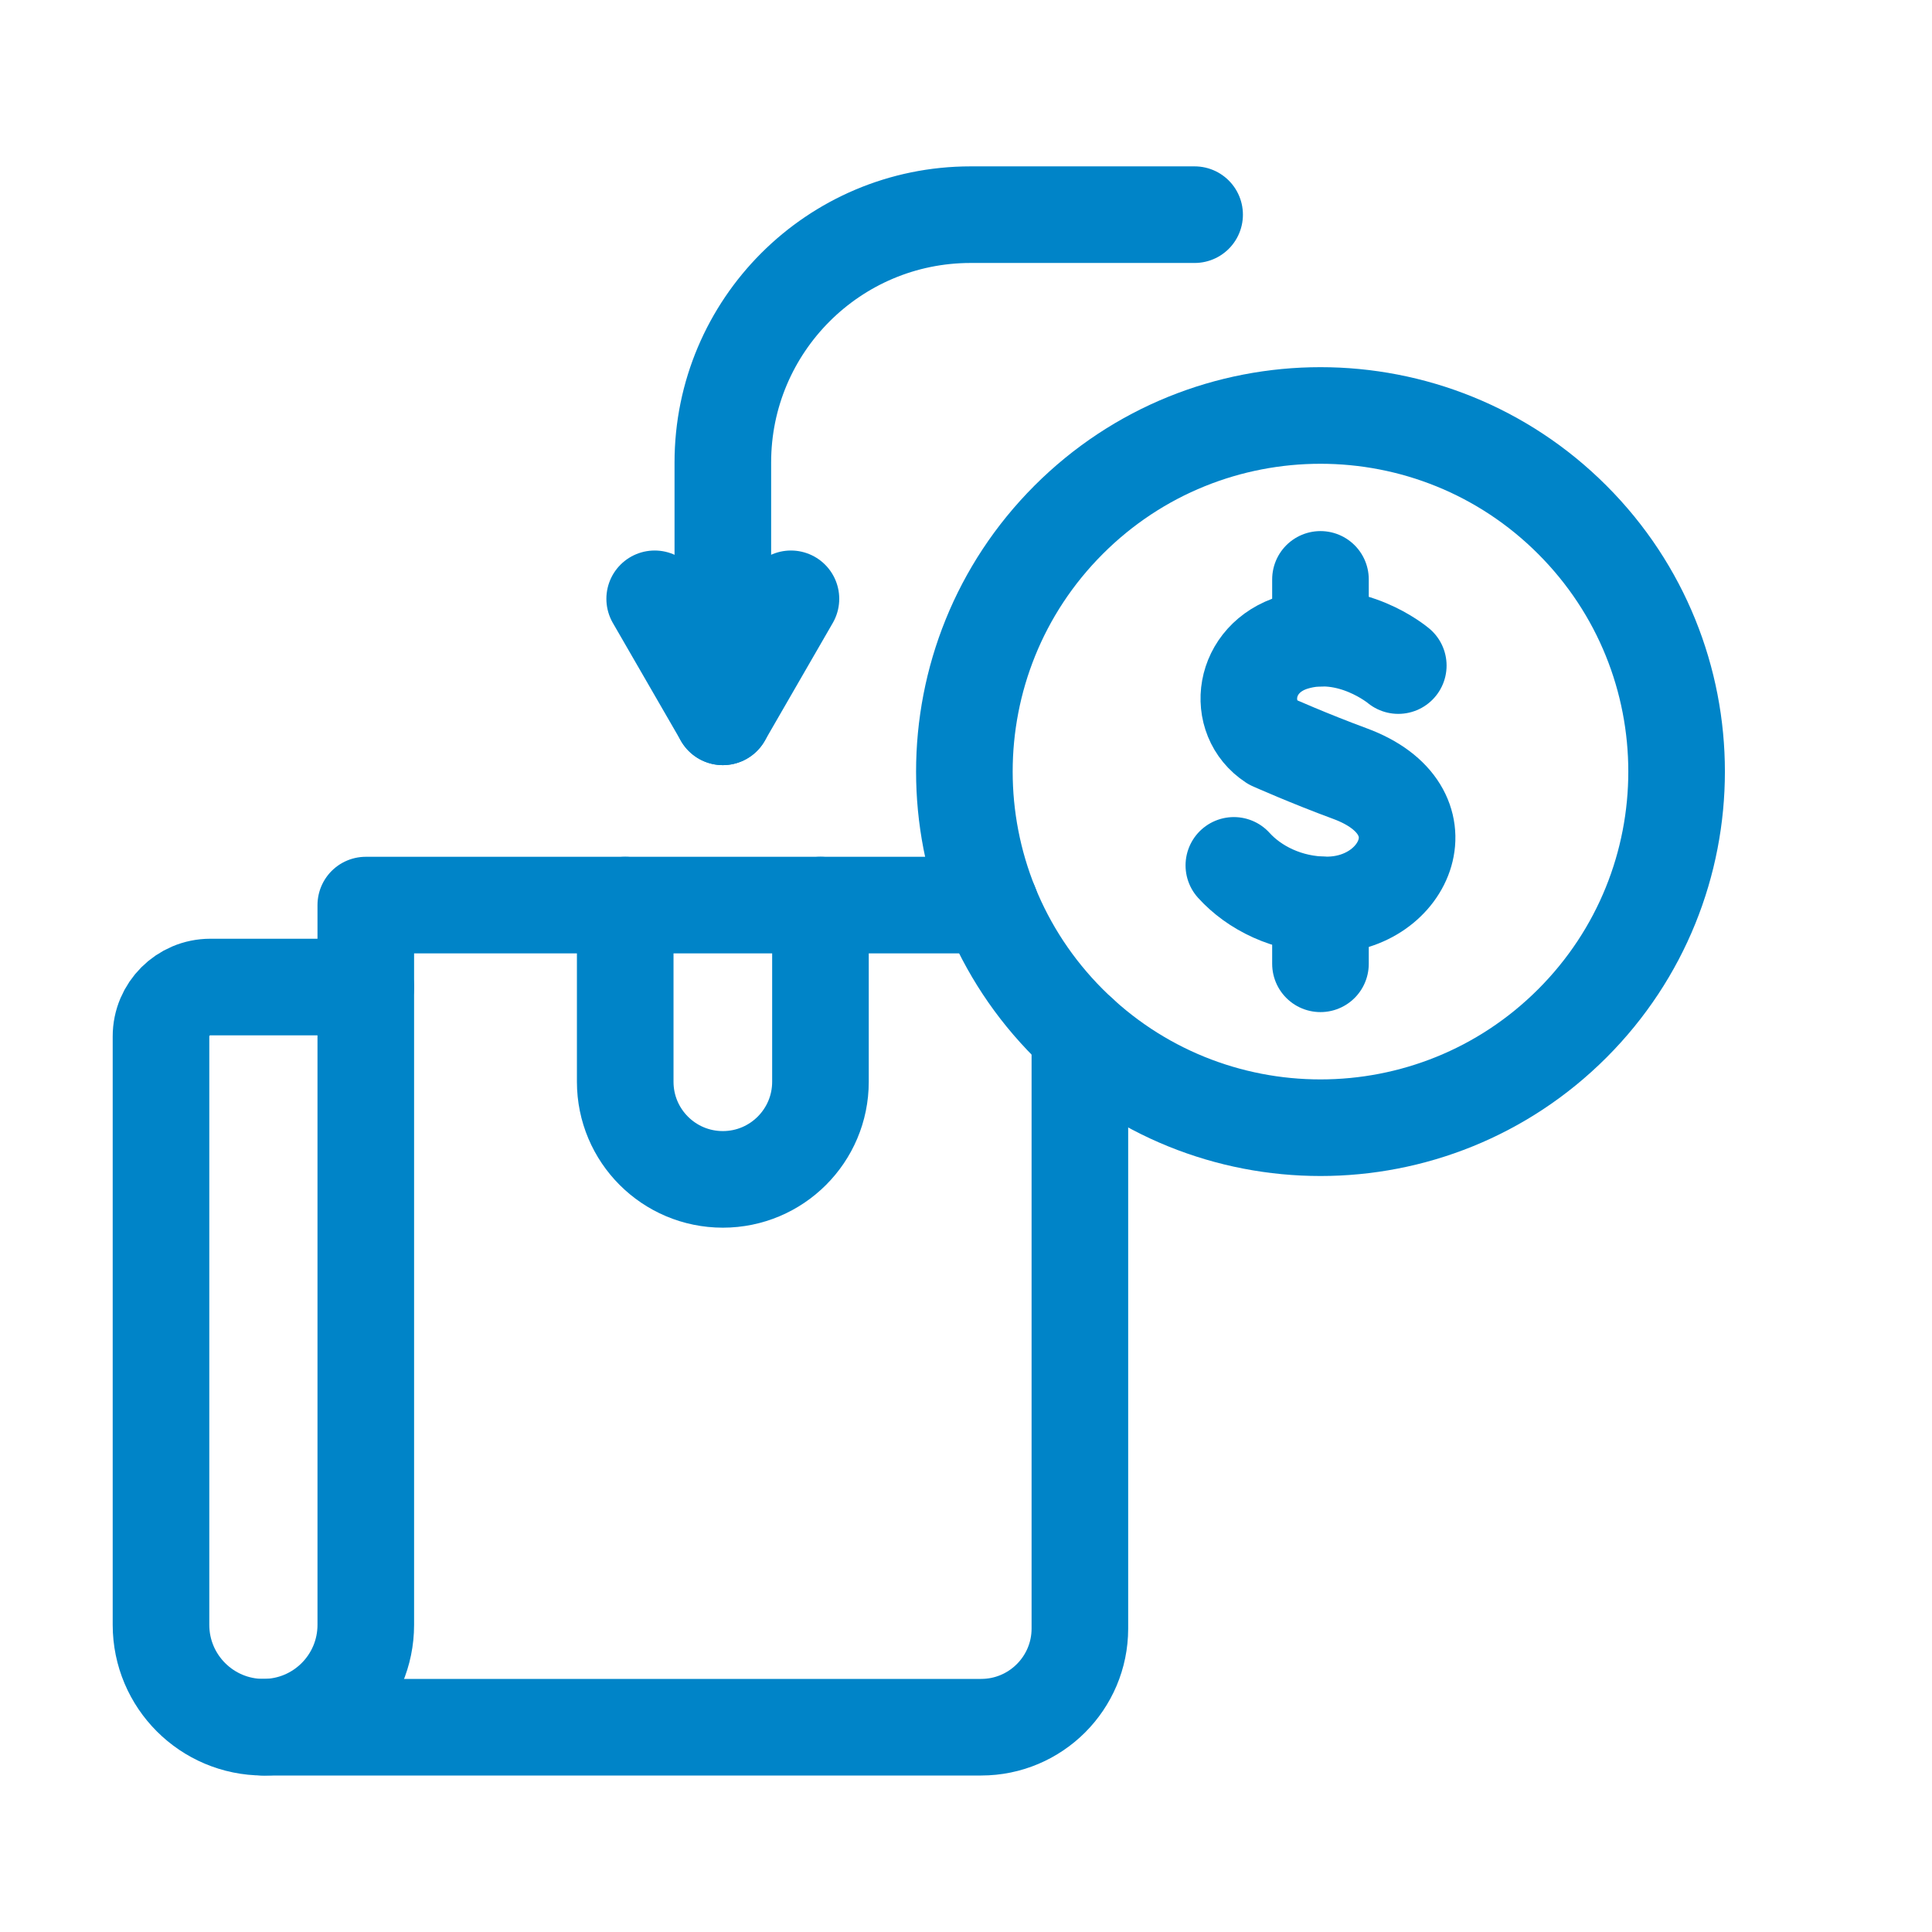
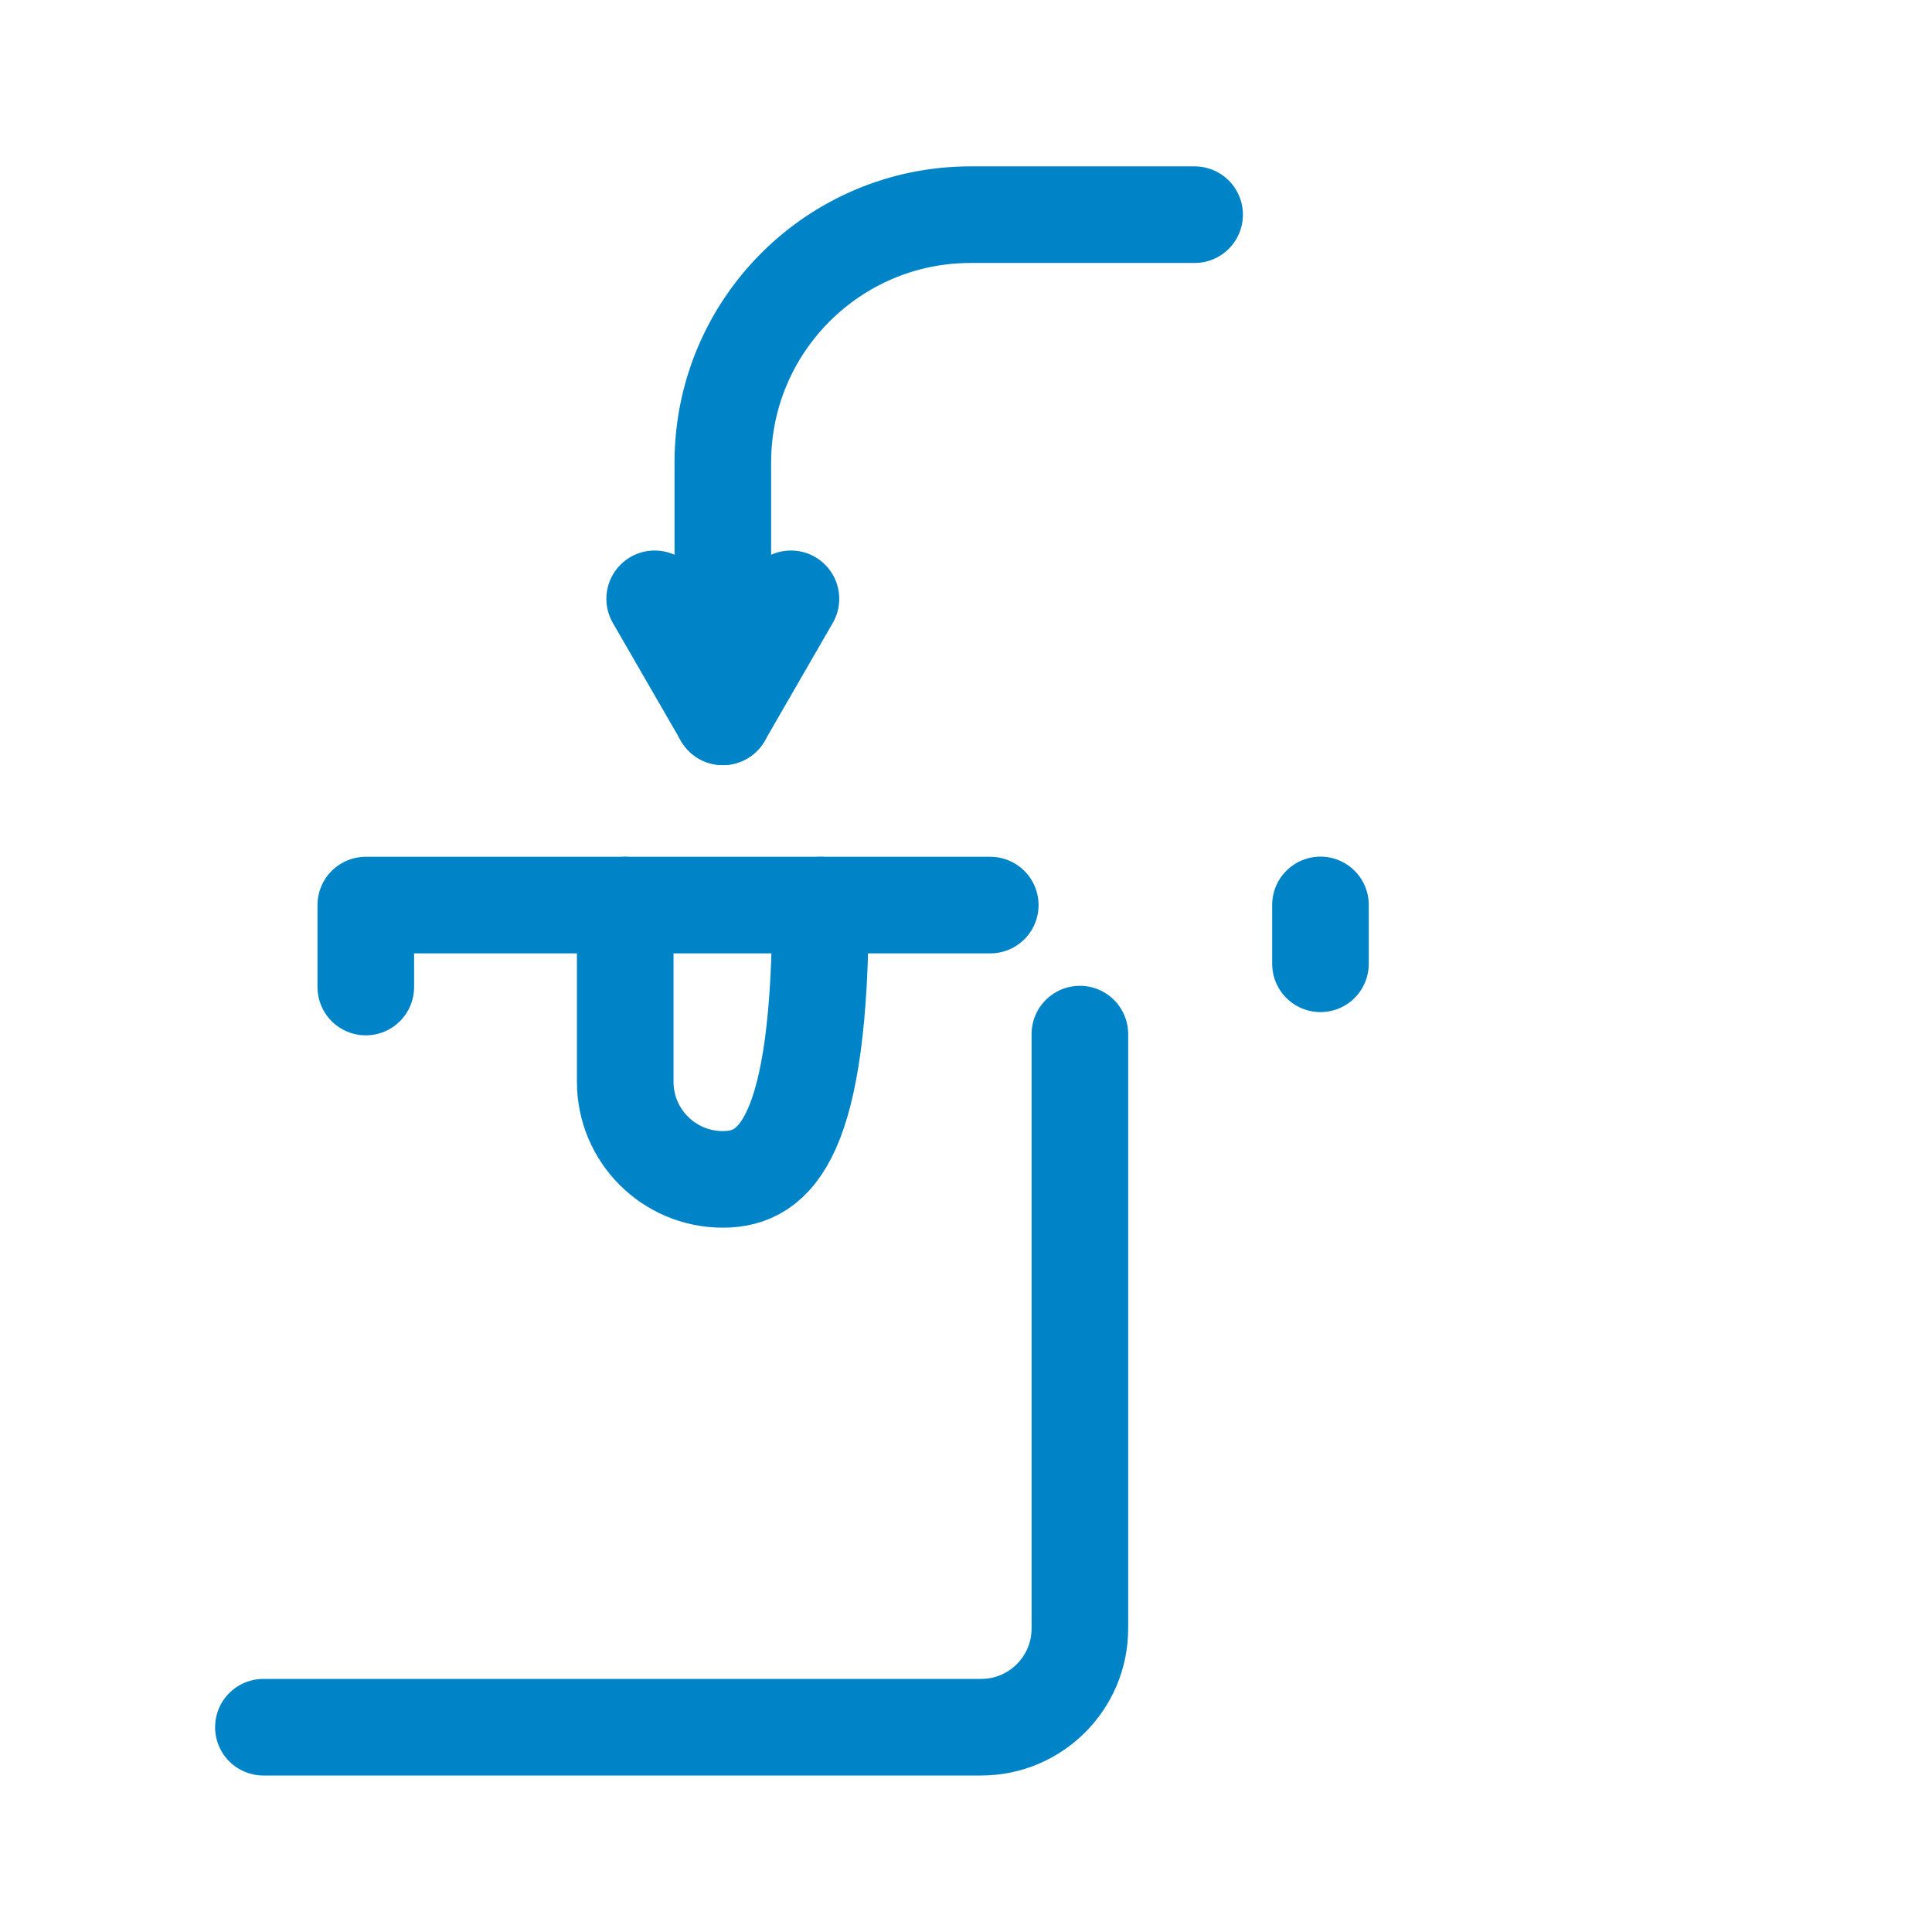
<svg xmlns="http://www.w3.org/2000/svg" width="36" height="36" viewBox="0 0 36 36" fill="none">
  <path d="M18.452 16.865H6.816V18.392" stroke="#0084C8" stroke-width="1.8" stroke-miterlimit="10" stroke-linecap="round" stroke-linejoin="round" />
  <path d="M4.908 32.184H18.282C19.298 32.184 20.122 31.36 20.122 30.345V19.269" stroke="#0084C8" stroke-width="1.8" stroke-miterlimit="10" stroke-linecap="round" stroke-linejoin="round" />
-   <path d="M15.288 16.865V20.157C15.288 21.162 14.473 21.976 13.469 21.976C12.464 21.976 11.65 21.162 11.65 20.157V16.865" stroke="#0084C8" stroke-width="1.8" stroke-miterlimit="10" stroke-linecap="round" stroke-linejoin="round" />
-   <path d="M6.816 18.392H3.92C3.412 18.392 3 18.804 3 19.312V30.276C3 31.33 3.854 32.184 4.908 32.184C5.962 32.184 6.816 31.33 6.816 30.276V18.392Z" stroke="#0084C8" stroke-width="1.8" stroke-miterlimit="10" stroke-linecap="round" stroke-linejoin="round" />
-   <path d="M29.297 19.07C31.889 16.478 31.889 12.277 29.297 9.685C26.706 7.094 22.504 7.094 19.913 9.685C17.322 12.277 17.322 16.478 19.913 19.07C22.504 21.661 26.706 21.661 29.297 19.07Z" stroke="#0084C8" stroke-width="1.8" stroke-miterlimit="10" stroke-linecap="round" stroke-linejoin="round" />
-   <path d="M26.055 12.402C26.055 12.402 25.163 11.652 24.111 11.969C23.146 12.26 23.011 13.373 23.709 13.829C23.709 13.829 24.395 14.135 25.155 14.415C26.986 15.091 26.197 16.862 24.724 16.862C23.986 16.862 23.366 16.539 22.991 16.125" stroke="#0084C8" stroke-width="1.8" stroke-miterlimit="10" stroke-linecap="round" stroke-linejoin="round" />
-   <path d="M24.605 11.891V10.796" stroke="#0084C8" stroke-width="1.8" stroke-miterlimit="10" stroke-linecap="round" stroke-linejoin="round" />
+   <path d="M15.288 16.865C15.288 21.162 14.473 21.976 13.469 21.976C12.464 21.976 11.65 21.162 11.65 20.157V16.865" stroke="#0084C8" stroke-width="1.8" stroke-miterlimit="10" stroke-linecap="round" stroke-linejoin="round" />
  <path d="M24.605 16.862V17.959" stroke="#0084C8" stroke-width="1.8" stroke-miterlimit="10" stroke-linecap="round" stroke-linejoin="round" />
  <path d="M13.469 13.357V8.618C13.469 6.068 15.537 4 18.087 4H22.26" stroke="#0084C8" stroke-width="1.8" stroke-miterlimit="10" stroke-linecap="round" stroke-linejoin="round" />
  <path d="M14.738 11.158L13.469 13.357L12.199 11.158" stroke="#0084C8" stroke-width="1.8" stroke-miterlimit="10" stroke-linecap="round" stroke-linejoin="round" />
</svg>